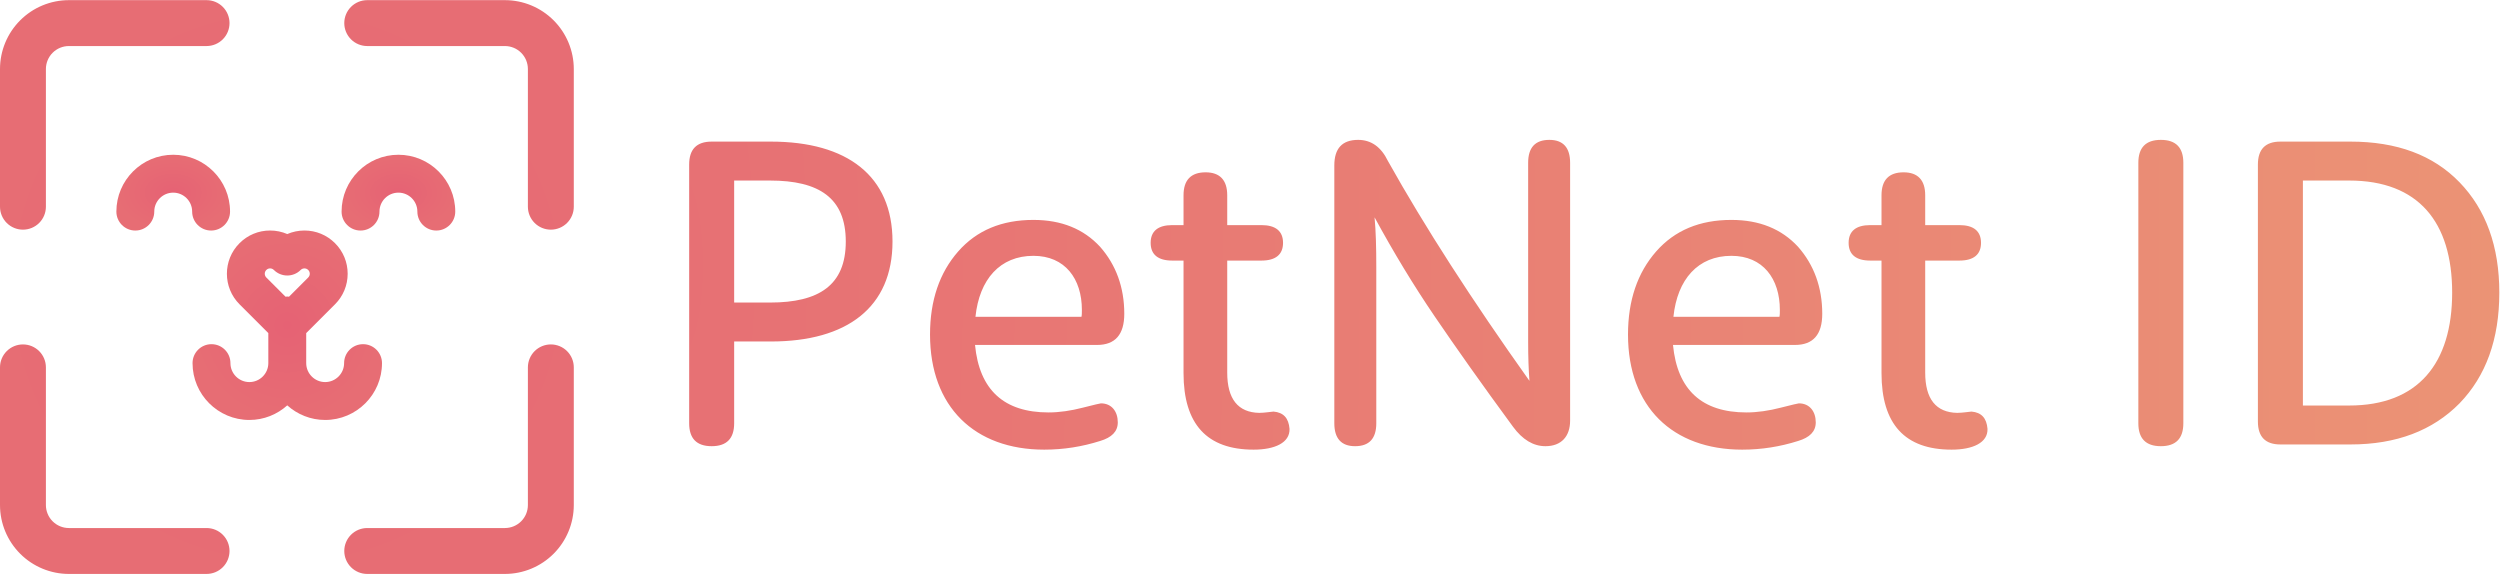
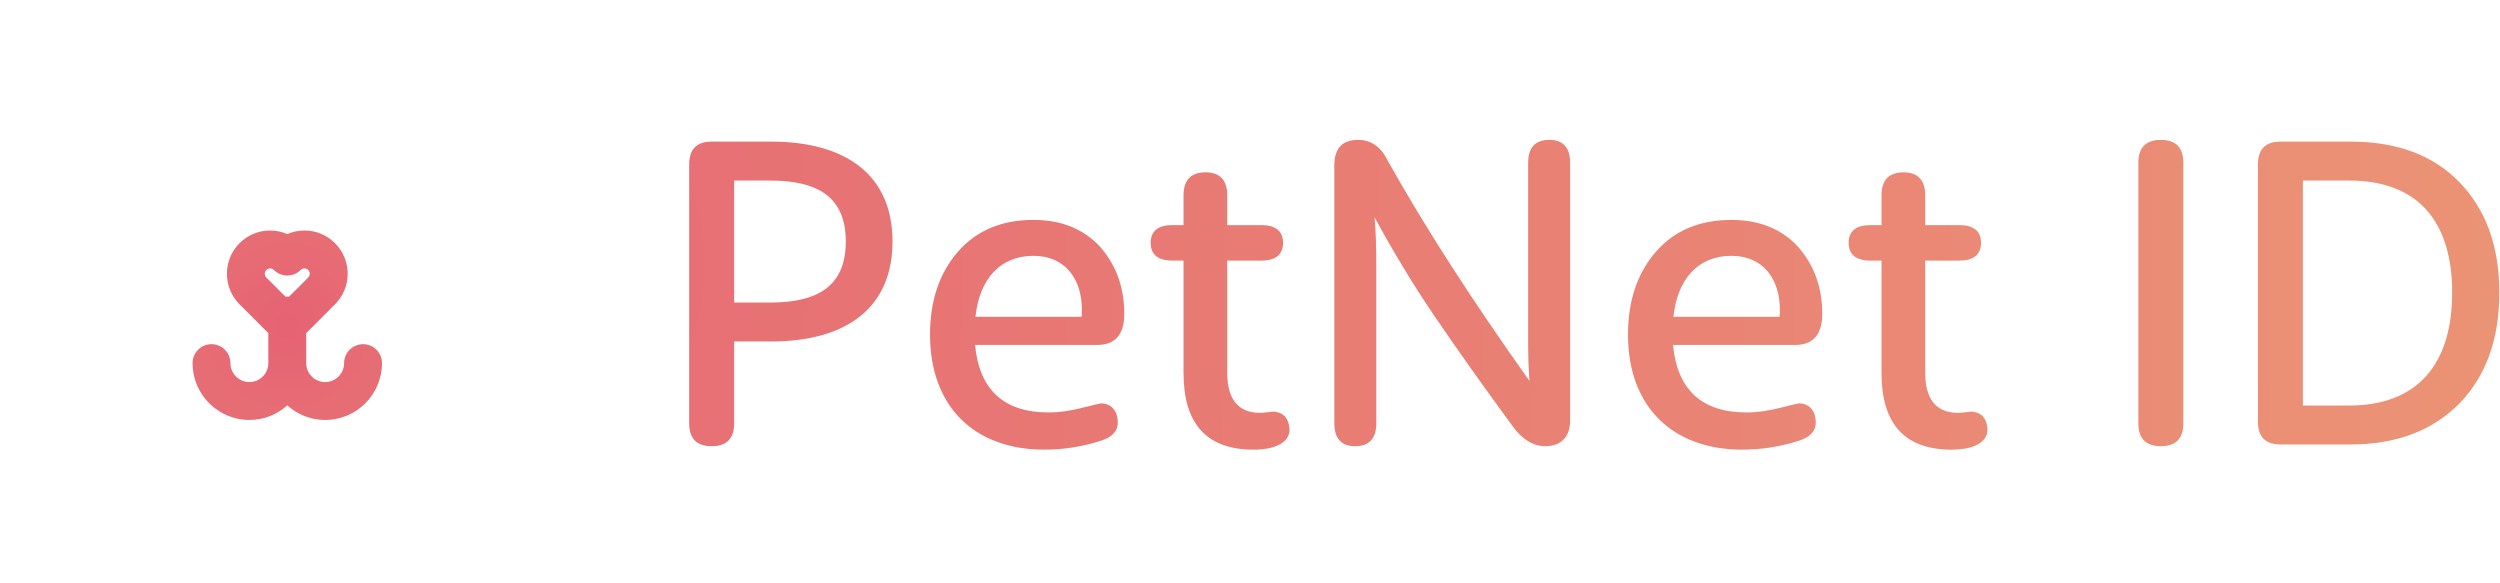
<svg xmlns="http://www.w3.org/2000/svg" width="15024" height="3503" viewBox="0 0 15024 3503" fill="none">
  <g clip-path="url(#clip0_42_177)">
-     <path d="M137.931 1380.17C156.046 1380.18 173.984 1376.61 190.721 1369.68C207.457 1362.75 222.665 1352.59 235.474 1339.78C248.283 1326.98 258.442 1311.77 265.372 1295.03C272.302 1278.3 275.867 1260.36 275.862 1242.24V414.656C275.899 378.086 290.442 343.024 316.302 317.165C342.161 291.306 377.223 276.762 413.793 276.725H1241.38C1277.96 276.725 1313.04 262.193 1338.91 236.326C1364.78 210.459 1379.31 175.376 1379.31 138.794C1379.31 102.213 1364.78 67.129 1338.91 41.262C1313.04 15.395 1277.96 0.863 1241.38 0.863H413.793C304.085 0.983 198.905 44.617 121.329 122.193C43.754 199.768 0.12 304.948 4.6649e-06 414.656V1242.24C-0.005 1260.36 3.56 1278.3 10.49 1295.03C17.42 1311.77 27.58 1326.98 40.389 1339.78C53.198 1352.59 68.405 1362.75 85.142 1369.68C101.878 1376.61 119.816 1380.18 137.931 1380.17ZM1241.38 3173.28H413.793C377.223 3173.24 342.161 3158.7 316.302 3132.84C290.442 3106.98 275.899 3071.92 275.862 3035.35V2207.76C275.862 2171.18 261.33 2136.09 235.463 2110.23C209.596 2084.36 174.513 2069.83 137.931 2069.83C101.349 2069.83 66.266 2084.36 40.399 2110.23C14.532 2136.09 4.6649e-06 2171.18 4.6649e-06 2207.76V3035.35C0.12 3145.05 43.754 3250.23 121.329 3327.81C198.905 3405.38 304.085 3449.02 413.793 3449.14H1241.38C1277.96 3449.14 1313.04 3434.61 1338.91 3408.74C1364.78 3382.87 1379.31 3347.79 1379.31 3311.21C1379.31 3274.63 1364.78 3239.54 1338.91 3213.68C1313.04 3187.81 1277.96 3173.28 1241.38 3173.28ZM3310.35 2069.83C3292.23 2069.82 3274.29 2073.39 3257.56 2080.32C3240.82 2087.25 3225.61 2097.41 3212.8 2110.22C3199.99 2123.03 3189.83 2138.23 3182.9 2154.97C3175.97 2171.71 3172.41 2189.64 3172.41 2207.76V3035.35C3172.38 3071.92 3157.83 3106.98 3131.97 3132.84C3106.12 3158.7 3071.05 3173.24 3034.48 3173.28H2206.9C2170.32 3173.28 2135.23 3187.81 2109.36 3213.68C2083.5 3239.54 2068.97 3274.63 2068.97 3311.21C2068.97 3347.79 2083.5 3382.87 2109.36 3408.74C2135.23 3434.61 2170.32 3449.14 2206.9 3449.14H3034.48C3144.19 3449.02 3249.37 3405.38 3326.95 3327.81C3404.52 3250.23 3448.16 3145.05 3448.28 3035.35V2207.76C3448.28 2189.64 3444.72 2171.71 3437.79 2154.97C3430.86 2138.23 3420.7 2123.03 3407.89 2110.22C3395.08 2097.41 3379.87 2087.25 3363.13 2080.32C3346.4 2073.39 3328.46 2069.82 3310.35 2069.83ZM3034.48 0.863H2206.9C2170.32 0.863 2135.23 15.395 2109.36 41.262C2083.5 67.129 2068.97 102.213 2068.97 138.794C2068.97 175.376 2083.5 210.459 2109.36 236.326C2135.23 262.193 2170.32 276.725 2206.9 276.725H3034.48C3071.05 276.762 3106.12 291.306 3131.97 317.165C3157.83 343.024 3172.38 378.086 3172.41 414.656V1242.24C3172.41 1278.82 3186.95 1313.91 3212.81 1339.77C3238.68 1365.64 3273.76 1380.17 3310.35 1380.17C3346.93 1380.17 3382.01 1365.64 3407.88 1339.77C3433.74 1313.91 3448.28 1278.82 3448.28 1242.24V414.656C3448.16 304.948 3404.52 199.768 3326.95 122.193C3249.37 44.617 3144.19 0.983 3034.48 0.863Z" fill="url(#paint0_diamond_42_177)" />
    <path d="M1600.52 1622.4C1608.28 1614.66 1617.12 1613 1623.2 1613C1629.25 1613 1638.12 1614.66 1645.88 1622.4C1690.33 1666.84 1762.4 1666.84 1806.81 1622.43C1814.61 1614.66 1823.48 1613 1829.56 1613C1835.6 1613 1844.47 1614.66 1852.21 1622.4C1859.97 1630.13 1861.57 1639 1861.57 1645.05C1861.57 1651.13 1859.97 1660 1852.21 1667.73L1736.83 1783.11C1733.33 1782.77 1729.95 1782.04 1726.36 1782.04C1722.77 1782.04 1719.43 1782.77 1715.9 1783.11L1600.52 1667.76C1588.02 1655.21 1588.05 1634.89 1600.52 1622.4ZM1439.5 1828.78L1612.52 2001.75V2182.23C1612.52 2245.03 1561.44 2296.1 1498.61 2296.1C1435.87 2296.1 1384.83 2245.03 1384.83 2182.23C1384.83 2119.33 1333.85 2068.38 1270.95 2068.38C1208.09 2068.38 1157.11 2119.33 1157.11 2182.23C1157.11 2370.6 1310.33 2523.79 1498.61 2523.79C1586.18 2523.79 1665.86 2490.43 1726.36 2436.1C1786.89 2490.43 1866.54 2523.79 1954.05 2523.79C2142.42 2523.79 2295.65 2370.57 2295.65 2182.2C2295.65 2119.33 2244.66 2068.35 2181.8 2068.35C2118.91 2068.35 2067.93 2119.33 2067.93 2182.2C2067.93 2245 2016.82 2296.1 1954.05 2296.1C1891.28 2296.1 1840.21 2245.03 1840.21 2182.23V2001.75L2013.23 1828.78C2062.25 1779.7 2089.29 1714.45 2089.32 1645.05C2089.32 1575.68 2062.25 1510.46 2013.23 1461.38C1964.18 1412.3 1898.96 1385.29 1829.56 1385.29C1793.49 1385.29 1758.53 1392.62 1726.36 1406.53C1694.23 1392.62 1659.26 1385.29 1623.2 1385.29C1553.8 1385.29 1488.54 1412.3 1439.5 1461.41C1338.27 1562.7 1338.27 1727.49 1439.5 1828.78Z" fill="url(#paint1_diamond_42_177)" />
-     <path d="M1040.94 1157.69C1103.71 1157.69 1154.78 1208.79 1154.78 1271.59C1154.78 1334.46 1205.77 1385.47 1268.63 1385.47C1331.52 1385.47 1382.5 1334.46 1382.5 1271.59C1382.5 1083.22 1229.25 930 1040.94 930C852.599 930 699.344 1083.22 699.344 1271.59C699.344 1334.46 750.327 1385.47 813.219 1385.47C876.08 1385.47 927.063 1334.46 927.063 1271.59C927.063 1208.79 978.138 1157.69 1040.94 1157.69Z" fill="url(#paint2_diamond_42_177)" />
-     <path d="M2166.6 1385.47C2229.49 1385.47 2280.45 1334.46 2280.45 1271.59C2280.45 1208.79 2331.55 1157.69 2394.32 1157.69C2457.12 1157.69 2508.2 1208.79 2508.2 1271.59C2508.2 1334.46 2559.18 1385.47 2622.04 1385.47C2684.93 1385.47 2735.89 1334.46 2735.89 1271.59C2735.89 1083.22 2582.69 930 2394.32 930C2205.98 930 2052.76 1083.22 2052.76 1271.59C2052.76 1334.46 2103.74 1385.47 2166.6 1385.47Z" fill="url(#paint3_diamond_42_177)" />
    <path d="M4276.8 851C4185.8 851 4141.6 897.8 4141.6 988.8V2543.6C4141.6 2634.6 4185.8 2681.4 4276.8 2681.4C4367.8 2681.4 4412 2634.6 4412 2543.6V2052.2H4633C5090.6 2052.2 5363.6 1846.8 5363.6 1451.6C5363.6 1056.4 5090.6 851 4633 851H4276.8ZM4412 1818.2V1085H4627.8C4921.6 1085 5082.8 1189 5082.8 1451.6C5082.8 1714.2 4921.6 1818.2 4627.8 1818.2H4412ZM6616.09 2424C6613.49 2424 6577.09 2431.8 6506.89 2450C6436.69 2468.2 6366.49 2478.6 6301.49 2478.6C6033.69 2478.6 5885.49 2343.4 5859.49 2073H6592.69C6701.89 2073 6756.49 2010.6 6756.49 1885.8C6756.49 1727.2 6707.09 1592 6610.89 1482.8C6512.09 1376.2 6379.49 1321.6 6210.49 1321.6C6020.69 1321.6 5869.89 1384 5758.09 1511.4C5646.29 1638.8 5589.09 1805.2 5589.09 2010.6C5589.09 2444.8 5856.89 2702.2 6275.49 2702.2C6392.49 2702.2 6504.29 2684 6610.89 2650.2C6681.09 2629.4 6717.49 2593 6717.49 2538.4C6717.49 2473.4 6681.09 2424 6616.09 2424ZM6210.49 1537.4C6400.29 1537.4 6501.69 1675.2 6501.69 1862.4C6501.69 1880.6 6501.69 1893.6 6499.09 1904H5862.09C5885.49 1677.8 6010.29 1537.4 6210.49 1537.4ZM7749.55 2577.4C7744.35 2512.4 7713.15 2478.6 7653.35 2473.4C7645.55 2473.4 7598.75 2481.2 7567.55 2481.2C7440.15 2478.6 7375.15 2398 7375.15 2239.4V1566H7580.55C7666.35 1566 7710.55 1529.6 7710.55 1459.4C7710.55 1389.2 7666.35 1352.8 7580.55 1352.8H7375.15V1173.4C7375.15 1082.4 7330.95 1035.6 7245.15 1035.6C7156.75 1035.6 7112.55 1082.4 7112.55 1173.4V1352.8H7044.95C6959.15 1352.8 6914.95 1389.2 6914.95 1459.4C6914.95 1529.6 6959.15 1566 7044.95 1566H7112.55V2242C7112.55 2548.8 7252.95 2702.2 7533.75 2702.2C7661.15 2702.2 7752.15 2660.6 7749.55 2577.4ZM8143.55 2681.4C8229.35 2681.4 8270.95 2634.6 8270.95 2543.6V1605C8270.95 1488 8268.35 1386.6 8260.55 1306C8374.95 1516.6 8494.55 1714.2 8621.95 1901.4C8749.35 2088.6 8905.35 2309.6 9092.55 2564.4C9149.75 2642.4 9214.75 2681.4 9287.55 2681.4C9383.75 2681.4 9435.75 2621.6 9435.75 2528V978.4C9435.75 887.4 9394.15 840.6 9310.95 840.6C9225.15 840.6 9183.55 887.4 9183.55 978.4V2052.2C9183.55 2143.2 9186.15 2221.2 9191.35 2288.8C8845.55 1802.6 8562.15 1363.2 8341.15 968C8299.55 882.2 8239.75 840.6 8161.75 840.6C8065.55 840.6 8018.75 892.6 8018.75 994V2543.6C8018.75 2634.6 8060.35 2681.4 8143.55 2681.4ZM10810.6 2424C10808 2424 10771.6 2431.8 10701.4 2450C10631.2 2468.2 10561 2478.6 10496 2478.6C10228.2 2478.6 10080 2343.4 10054 2073H10787.2C10896.4 2073 10951 2010.6 10951 1885.8C10951 1727.2 10901.6 1592 10805.4 1482.8C10706.6 1376.2 10574 1321.6 10405 1321.6C10215.2 1321.6 10064.4 1384 9952.62 1511.4C9840.82 1638.8 9783.62 1805.2 9783.62 2010.6C9783.62 2444.8 10051.4 2702.2 10470 2702.2C10587 2702.2 10698.8 2684 10805.4 2650.2C10875.6 2629.4 10912 2593 10912 2538.4C10912 2473.4 10875.6 2424 10810.6 2424ZM10405 1537.4C10594.8 1537.4 10696.2 1675.2 10696.2 1862.4C10696.2 1880.6 10696.2 1893.6 10693.6 1904H10056.6C10080 1677.8 10204.8 1537.4 10405 1537.4ZM11944.1 2577.4C11938.9 2512.4 11907.7 2478.6 11847.9 2473.4C11840.1 2473.4 11793.3 2481.2 11762.1 2481.2C11634.7 2478.6 11569.7 2398 11569.7 2239.4V1566H11775.1C11860.9 1566 11905.1 1529.6 11905.1 1459.4C11905.1 1389.2 11860.9 1352.8 11775.1 1352.8H11569.7V1173.4C11569.7 1082.4 11525.5 1035.6 11439.7 1035.6C11351.3 1035.6 11307.1 1082.4 11307.1 1173.4V1352.8H11239.5C11153.7 1352.8 11109.5 1389.2 11109.5 1459.4C11109.5 1529.6 11153.7 1566 11239.5 1566H11307.1V2242C11307.1 2548.8 11447.5 2702.2 11728.3 2702.2C11855.7 2702.2 11946.7 2660.6 11944.1 2577.4ZM13121 978.4C13121 887.4 13076.8 840.6 12985.8 840.6C12894.8 840.6 12850.6 887.4 12850.6 978.4V2543.6C12850.6 2634.6 12894.8 2681.4 12985.8 2681.4C13076.8 2681.4 13121 2634.6 13121 2543.6V978.4ZM13704.3 851C13613.3 851 13569.1 897.8 13569.1 988.8V2533.2C13569.1 2624.2 13613.3 2671 13704.3 2671H14125.5C14401.1 2671 14619.5 2587.8 14780.7 2424C14939.3 2260.2 15019.9 2039.2 15019.9 1758.4C15019.9 1480.2 14939.3 1259.2 14780.7 1095.4C14622.1 931.6 14403.7 851 14125.5 851H13704.3ZM13839.5 2437V1085H14117.7C14533.7 1085 14736.5 1334.6 14736.5 1758.4C14736.5 2184.8 14531.1 2437 14117.7 2437H13839.5Z" fill="url(#paint4_diamond_42_177)" />
  </g>
  <defs>
    <radialGradient id="paint0_diamond_42_177" cx="0" cy="0" r="1" gradientUnits="userSpaceOnUse" gradientTransform="translate(1724.14 1725) rotate(90) scale(1724.14)">
      <stop stop-color="#E66274" />
      <stop offset="1" stop-color="#E76D74" />
    </radialGradient>
    <radialGradient id="paint1_diamond_42_177" cx="0" cy="0" r="1" gradientUnits="userSpaceOnUse" gradientTransform="translate(1726.38 1954.54) rotate(90) scale(569.253 569.268)">
      <stop stop-color="#E66274" />
      <stop offset="1" stop-color="#E76D74" />
    </radialGradient>
    <radialGradient id="paint2_diamond_42_177" cx="0" cy="0" r="1" gradientUnits="userSpaceOnUse" gradientTransform="translate(1040.92 1157.73) rotate(90) scale(227.735 341.579)">
      <stop stop-color="#E66274" />
      <stop offset="1" stop-color="#E76D74" />
    </radialGradient>
    <radialGradient id="paint3_diamond_42_177" cx="0" cy="0" r="1" gradientUnits="userSpaceOnUse" gradientTransform="translate(2394.32 1157.73) rotate(90) scale(227.735 341.564)">
      <stop stop-color="#E66274" />
      <stop offset="1" stop-color="#E76D74" />
    </radialGradient>
    <radialGradient id="paint4_diamond_42_177" cx="0" cy="0" r="1" gradientUnits="userSpaceOnUse" gradientTransform="translate(4135.5 1595) scale(10806.5 38865.3)">
      <stop stop-color="#E77074" />
      <stop offset="1" stop-color="#EB9375" />
    </radialGradient>
    <clipPath id="clip0_42_177">
      <rect width="15024" height="3503" fill="white" />
    </clipPath>
  </defs>
</svg>